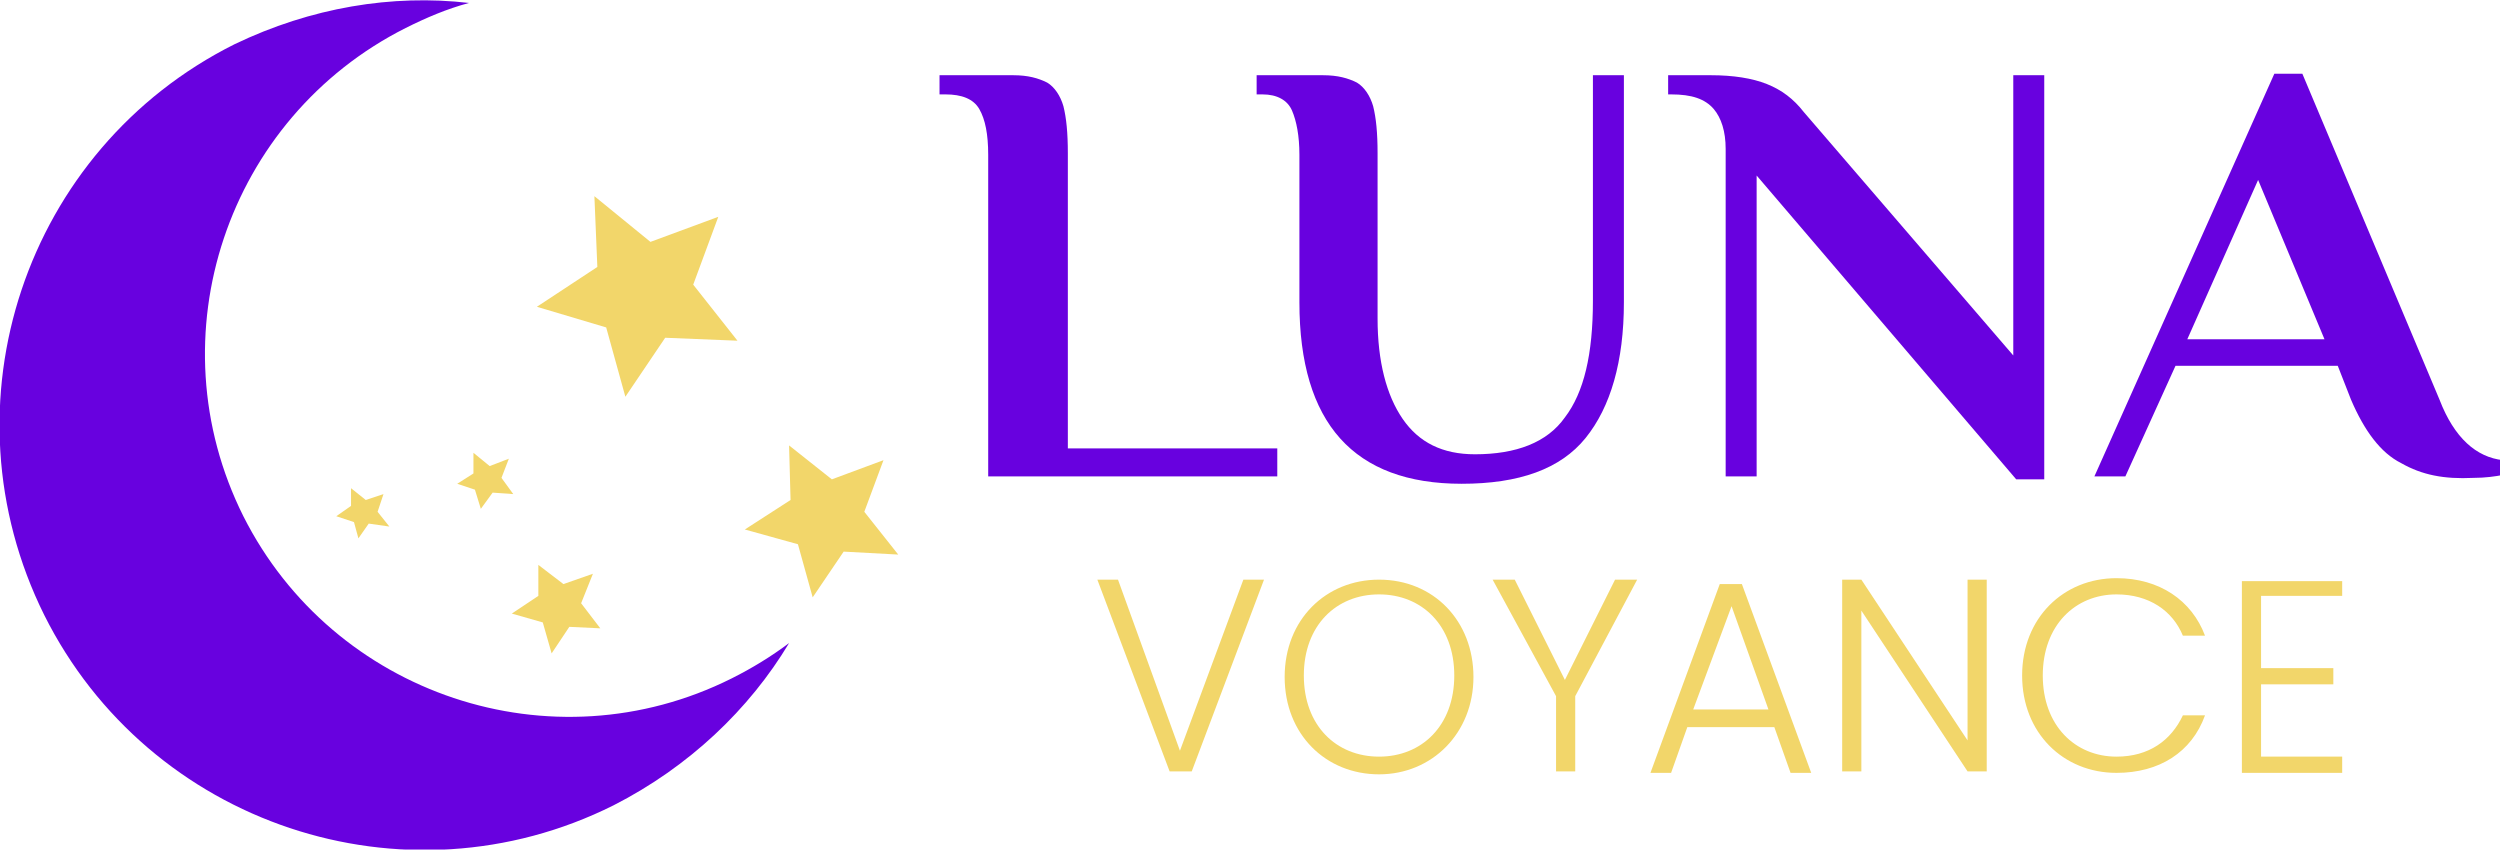
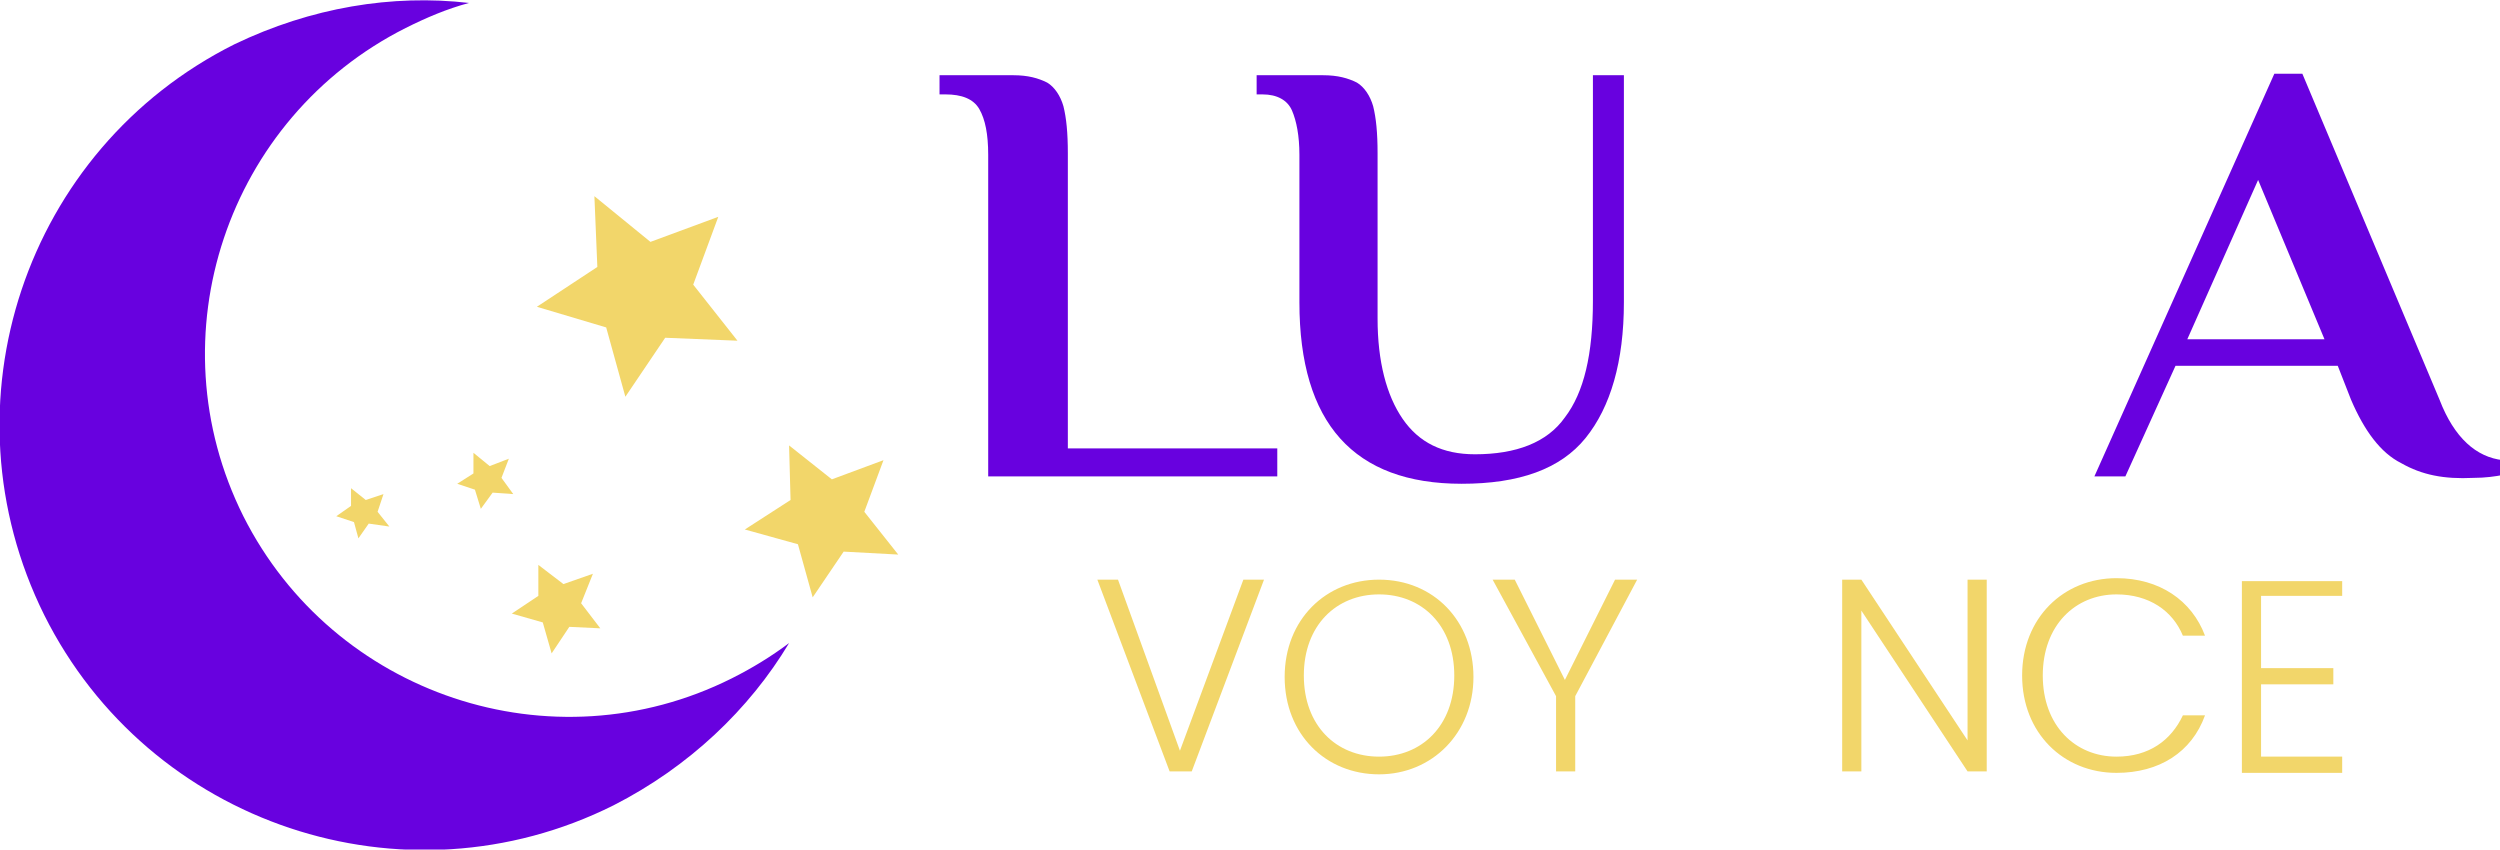
<svg xmlns="http://www.w3.org/2000/svg" version="1.1" id="Layer_1" x="0px" y="0px" viewBox="0 0 169.5 57.6" style="enable-background:new 0 0 169.5 57.6;" xml:space="preserve">
  <style type="text/css">
	.st0{fill-rule:evenodd;clip-rule:evenodd;fill:#F2D66A;}
	.st1{fill-rule:evenodd;clip-rule:evenodd;fill:#6801DF;}
	.st2{fill:#6801DF;}
	.st3{fill:#F2D66A;}
</style>
  <g>
    <path class="st0" d="M40.3,13.3l3.8,3.1l4.6-1.7L47,19.3l3,3.8l-4.9-0.2l-2.7,4l-1.3-4.7l-4.7-1.4l4.1-2.7L40.3,13.3L40.3,13.3z    M53.5,30.2l2.9,2.3l3.5-1.3l-1.3,3.5l2.3,2.9l-3.7-0.2l-2.1,3.1l-1-3.6l-3.6-1l3.1-2L53.5,30.2L53.5,30.2z M36.5,38.3l1.7,1.3   l2-0.7l-0.8,2l1.3,1.7l-2.1-0.1l-1.2,1.8l-0.6-2.1l-2.1-0.6l1.8-1.2L36.5,38.3L36.5,38.3z M23.8,33.1l1,0.8l1.2-0.4l-0.4,1.2l0.8,1   L25,35.5l-0.7,1L24,35.4L22.8,35l1-0.7L23.8,33.1L23.8,33.1z M32.1,30.7l1.1,0.9l1.3-0.5l-0.5,1.3l0.8,1.1l-1.4-0.1l-0.8,1.1   l-0.4-1.3L31,32.8l1.1-0.7L32.1,30.7z" />
  </g>
  <path class="st1" d="M15.9,3C1.7,10.1-4.1,27.4,3,41.7c7.1,14.2,24.4,20,38.6,12.9c5.1-2.6,9.2-6.5,11.9-11  c-1.2,0.9-2.5,1.7-3.9,2.4c-12.2,6.1-27,1.1-33.1-11c-6.1-12.2-1.1-27,11-33.1c1.4-0.7,2.8-1.3,4.3-1.7C26.6-0.4,21.1,0.5,15.9,3  L15.9,3z" />
  <g>
    <g>
      <g>
        <path class="st2" d="M67,10.5c0-1.4-0.2-2.4-0.6-3.1c-0.4-0.7-1.2-1-2.3-1h-0.4V5.1h5c1,0,1.7,0.2,2.3,0.5     c0.5,0.3,0.9,0.9,1.1,1.6c0.2,0.8,0.3,1.8,0.3,3.2v20h14.2v1.9H67V10.5z" />
        <path class="st2" d="M88.1,20.5v-10c0-1.3-0.2-2.3-0.5-3c-0.3-0.7-1-1.1-2-1.1h-0.4V5.1h4.5c1,0,1.7,0.2,2.3,0.5     c0.5,0.3,0.9,0.9,1.1,1.6c0.2,0.8,0.3,1.8,0.3,3.2l0,11.2c0,2.9,0.6,5.2,1.7,6.8c1.1,1.6,2.7,2.4,4.9,2.4c2.8,0,4.9-0.8,6.1-2.5     c1.3-1.7,1.9-4.3,1.9-7.9V5.1h2.1v15.4c0,4-0.9,7.1-2.6,9.2c-1.7,2.1-4.5,3.1-8.4,3.1C91.8,32.8,88.1,28.7,88.1,20.5z" />
-         <path class="st2" d="M119.1,11.9v20.4H117V10.1c0-1.2-0.3-2.1-0.8-2.7c-0.6-0.7-1.5-1-2.9-1h-0.2V5.1h2.9c1.5,0,2.8,0.2,3.8,0.6     c1,0.4,1.8,1,2.5,1.9l14.2,16.5v-19h2.1v27.4h-1.9L119.1,11.9z" />
        <path class="st2" d="M162.8,31.4c-1.4-0.7-2.5-2.2-3.4-4.3l-0.9-2.3h-11l-3.4,7.5h-2.1l12.2-27.3h1.9l9.3,22.1     c1,2.6,2.5,3.9,4.3,4.1v1c-0.5,0.1-1.2,0.2-2,0.2C165.7,32.5,164.2,32.2,162.8,31.4z M157.6,23l-4.5-10.8L148.3,23H157.6z" />
      </g>
    </g>
    <g>
      <path class="st3" d="M84.3,39.3h1.4l-4.9,13h-1.5l-4.9-13h1.4L80,50.9L84.3,39.3z" />
      <path class="st3" d="M93.5,52.5c-3.6,0-6.4-2.7-6.4-6.6c0-3.9,2.8-6.6,6.4-6.6c3.7,0,6.4,2.8,6.4,6.6    C99.9,49.7,97.1,52.5,93.5,52.5z M93.5,51.3c2.9,0,5.1-2.1,5.1-5.5s-2.2-5.5-5.1-5.5c-2.9,0-5.1,2.1-5.1,5.5S90.6,51.3,93.5,51.3z    " />
      <path class="st3" d="M101.2,39.3h1.5l3.4,6.8l3.4-6.8h1.5l-4.2,7.9v5.1h-1.3v-5.1L101.2,39.3z" />
-       <path class="st3" d="M120.3,49.3h-5.9l-1.1,3.1h-1.4l4.7-12.8h1.5l4.7,12.8h-1.4L120.3,49.3z M117.4,41.1l-2.6,7h5.1L117.4,41.1z" />
      <path class="st3" d="M134.7,39.3v13h-1.3l-7.2-10.9v10.9h-1.3v-13h1.3l7.2,10.9V39.3H134.7z" />
      <path class="st3" d="M143.5,39.2c2.9,0,5.1,1.5,6,3.9h-1.5c-0.7-1.7-2.3-2.8-4.5-2.8c-2.8,0-5,2.1-5,5.5c0,3.4,2.2,5.5,5,5.5    c2.2,0,3.7-1.1,4.5-2.8h1.5c-0.9,2.5-3.1,3.9-6,3.9c-3.6,0-6.4-2.7-6.4-6.6S139.9,39.2,143.5,39.2z" />
      <path class="st3" d="M158.8,40.4h-5.5v4.9h4.9v1.1h-4.9v4.9h5.5v1.1H152v-13h6.8V40.4z" />
    </g>
  </g>
</svg>